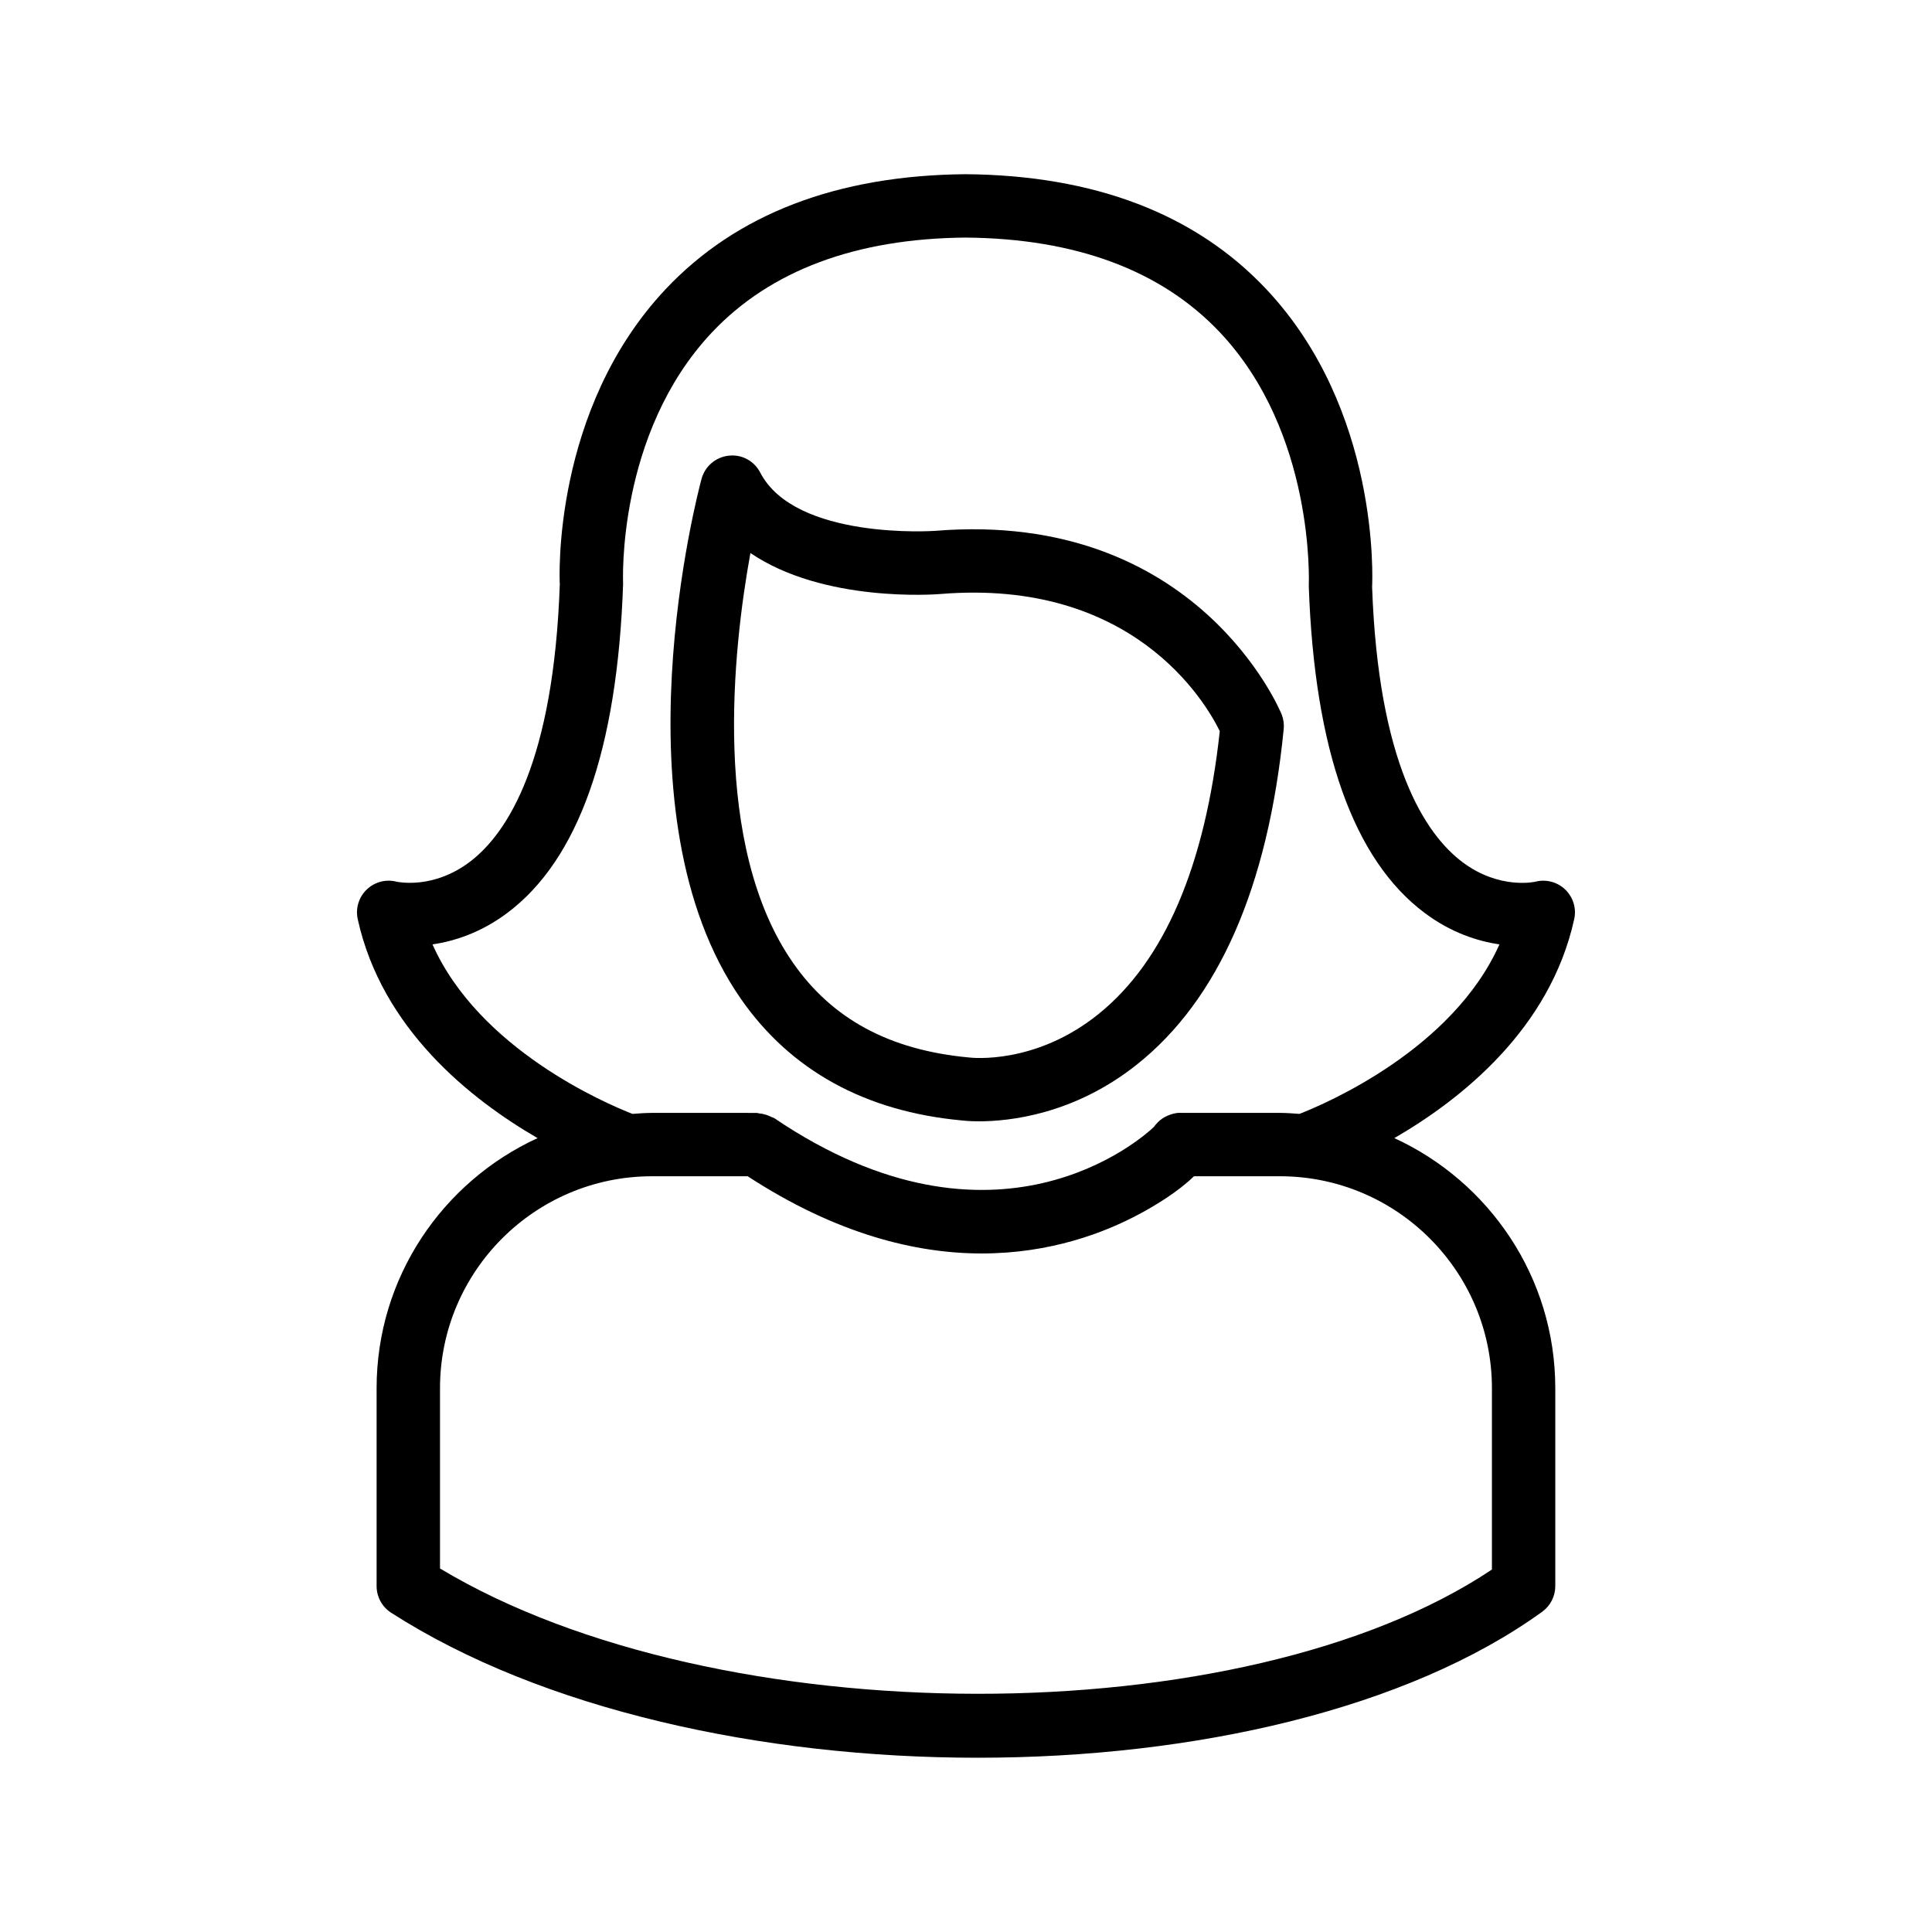
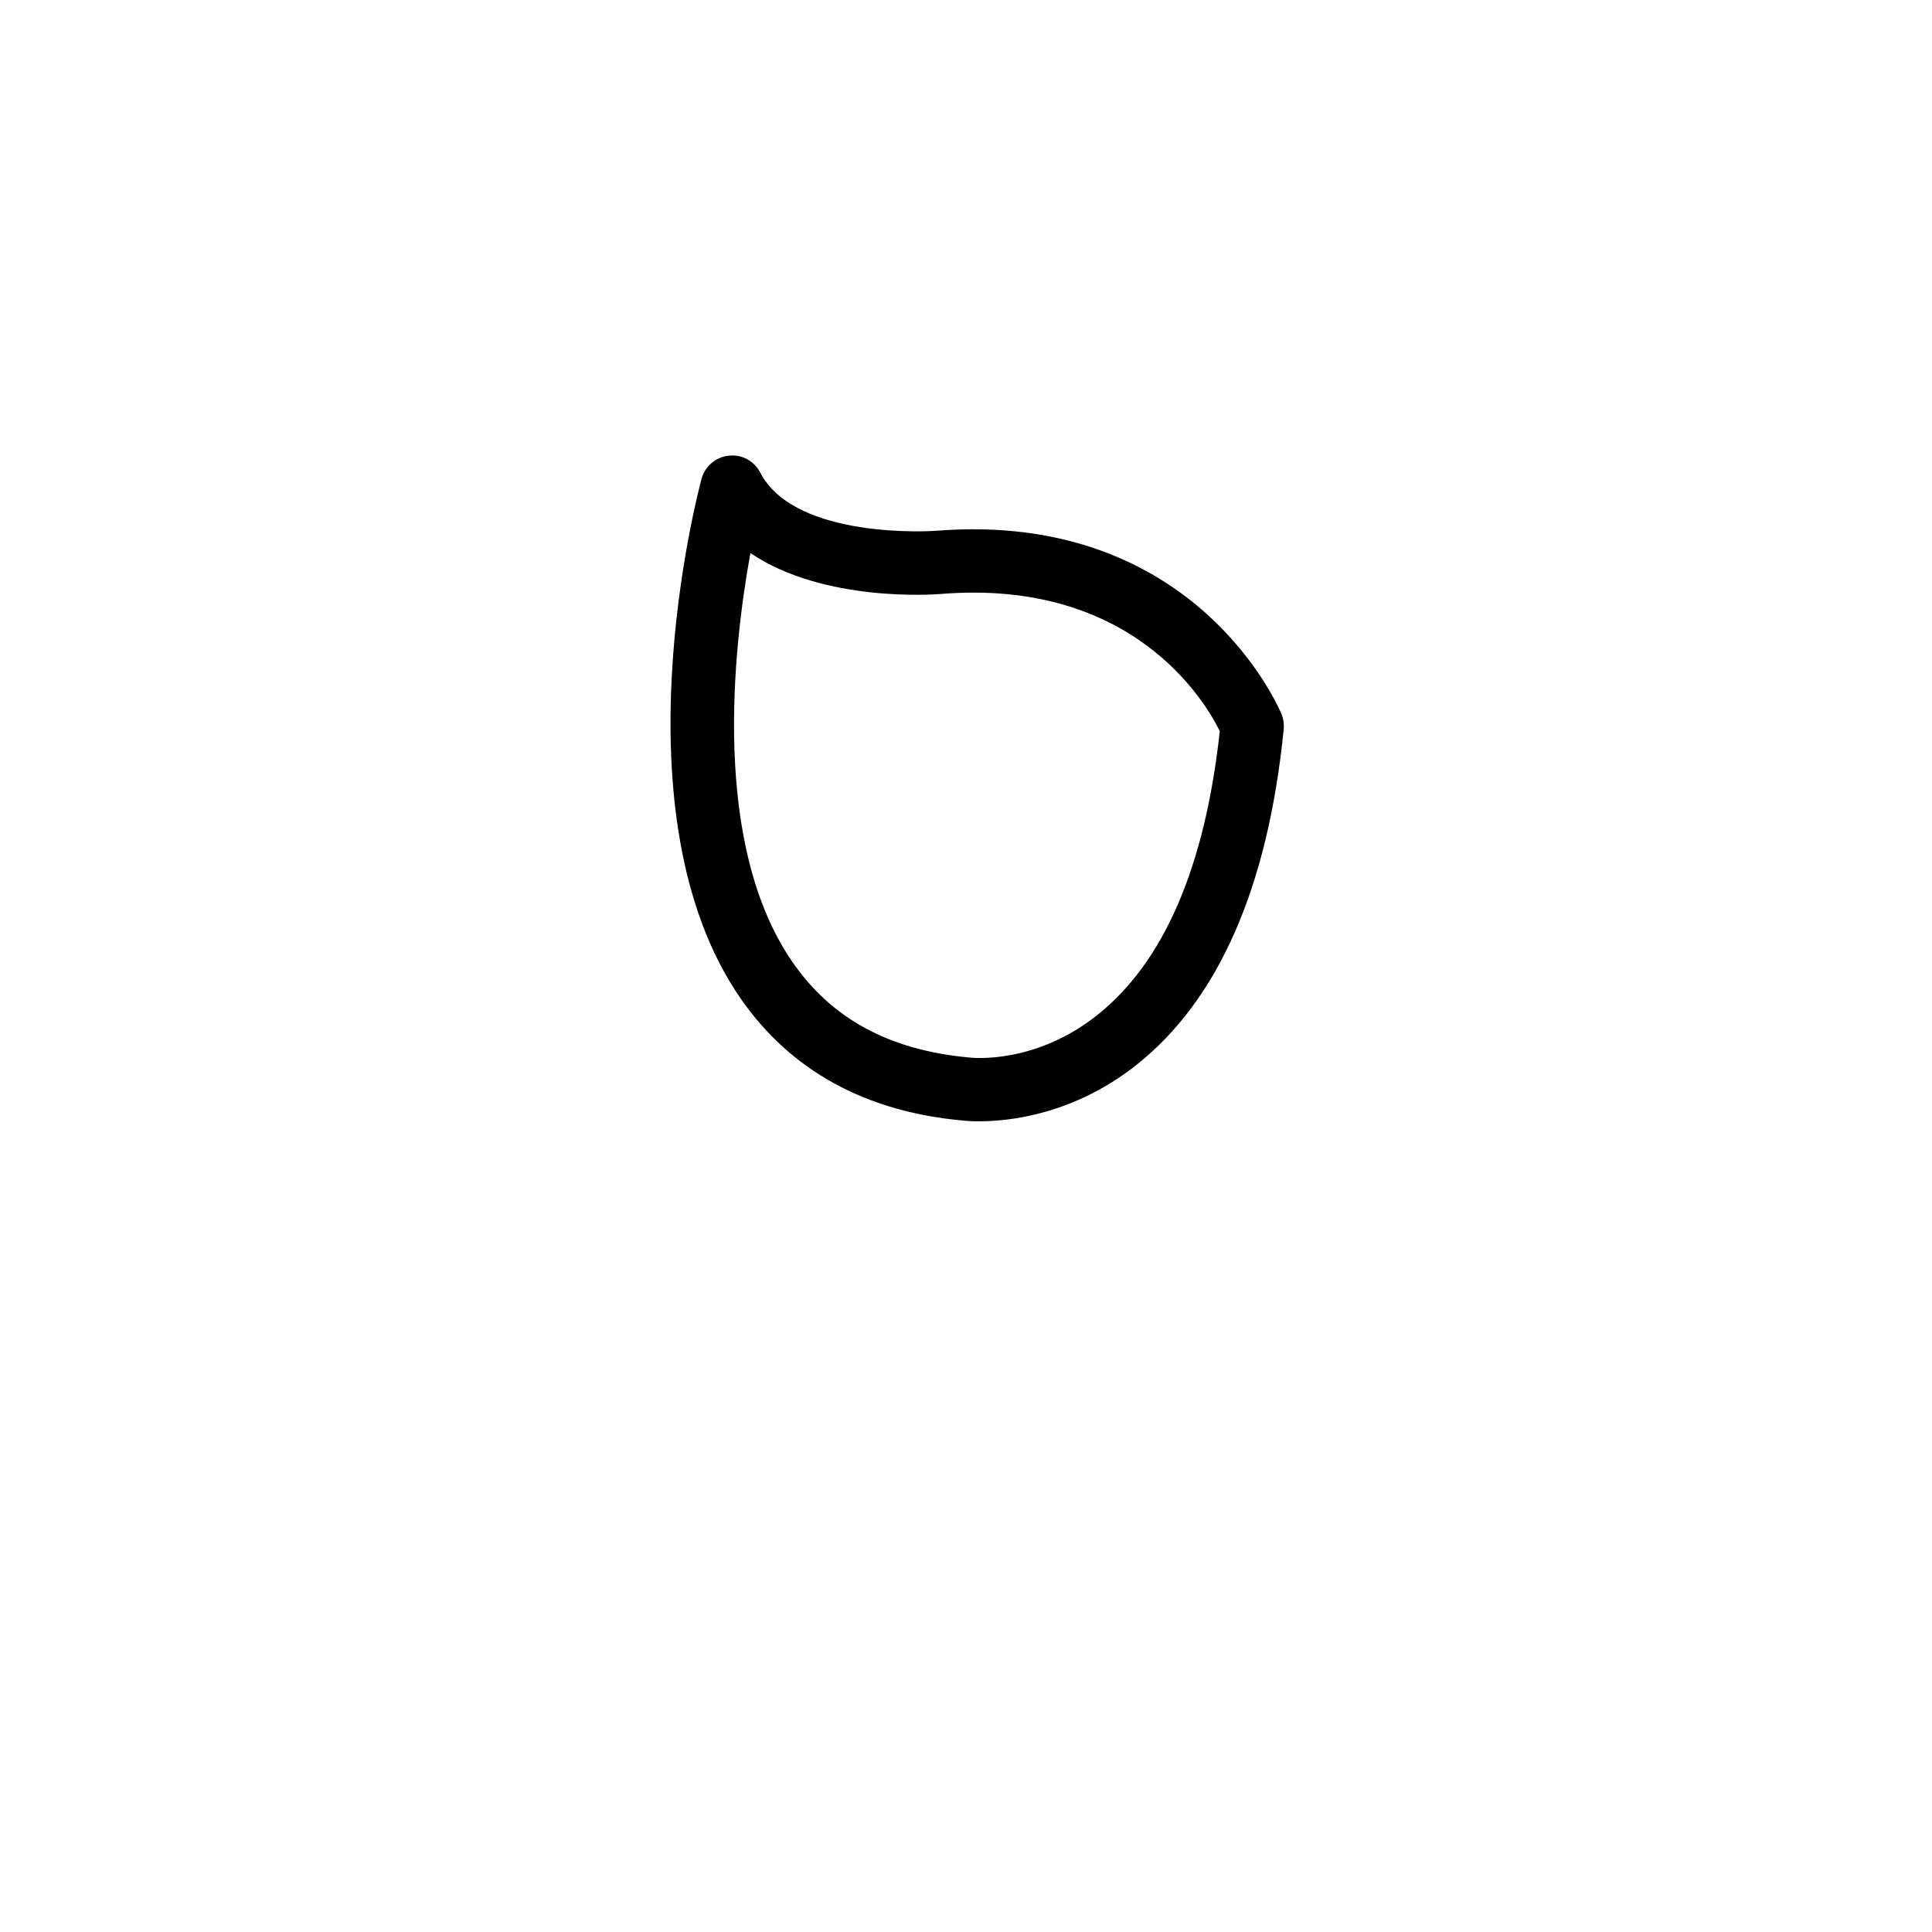
<svg xmlns="http://www.w3.org/2000/svg" fill="#000000" width="800px" height="800px" version="1.1" viewBox="144 144 512 512">
  <g>
-     <path d="m550.88 377.66c-0.082 0.023-9.445 2.172-19.238-5.133-10.047-7.512-22.371-26.387-24.02-72.988 0.098-1.895 2.074-46.902-28.043-78.902-18.762-19.934-45.52-30.184-79.664-30.473-33.996 0.285-60.754 10.535-79.516 30.473-30.117 31.996-28.141 77.008-28.043 78.172-1.641 46.938-13.785 65.855-23.684 73.465-9.816 7.527-19.277 5.43-19.566 5.387-2.812-0.738-5.832 0.059-7.93 2.082-2.098 2.027-3 4.992-2.371 7.848 6.394 29.078 29.891 47.73 47.656 58.02-25.125 11.539-42.656 36.879-42.656 66.285v52.438c0 2.856 1.453 5.519 3.856 7.059 39.867 25.625 98.172 38.434 155.44 38.426 57.48 0 113.91-12.898 149.59-38.68 2.18-1.582 3.477-4.109 3.477-6.805v-52.438c0-29.406-17.527-54.746-42.652-66.285 17.77-10.289 41.262-28.941 47.664-58.02 0.633-2.856-0.27-5.82-2.371-7.848-2.086-2.016-5.113-2.809-7.926-2.082zm-11.504 134.23v48.051c-65.789 44.02-205.23 43.887-278.77-0.277v-47.773c0-30.973 25.199-56.172 56.18-56.172h25.359c23.508 15.324 44.539 20.461 62.004 20.461 18.195 0 32.555-5.477 41.887-10.496 4.277-2.301 10.242-5.922 14.375-9.965h22.793c30.973 0.004 56.172 25.203 56.172 56.172zm-50.996-72.699c-1.715-0.121-3.426-0.262-5.172-0.262h-26.312c-0.043 0-0.078-0.023-0.121-0.023h-0.098c-1.055 0.012-2.035 0.273-2.961 0.641-0.125 0.051-0.246 0.094-0.367 0.148-0.918 0.414-1.75 0.957-2.457 1.656-0.055 0.055-0.094 0.117-0.145 0.172-0.344 0.359-0.691 0.719-0.965 1.133-3.18 3.043-41.879 37.383-100.55-2.305-0.254-0.172-0.547-0.199-0.812-0.34-0.441-0.234-0.883-0.414-1.367-0.57-0.621-0.199-1.227-0.328-1.867-0.375-0.23-0.02-0.426-0.133-0.66-0.133l-27.742-0.004c-1.75 0-3.461 0.141-5.18 0.262-7.023-2.738-40.574-17.078-52.992-44.918 5.789-0.844 12.793-3.082 19.77-8.289 18.902-14.113 29.242-43.246 30.75-87.312-0.023-0.395-1.762-39.688 23.492-66.527 15.508-16.465 38.195-24.938 67.289-25.184 29.184 0.246 51.84 8.684 67.34 25.082 25.215 26.684 23.617 66.238 23.59 67.355 1.508 43.336 11.848 72.465 30.75 86.574 6.977 5.215 13.988 7.453 19.777 8.297-12.418 27.844-45.969 42.18-52.992 44.922z" />
-     <path d="m391.95 284.67c-0.359 0.051-37.164 2.527-46.477-15.426-1.59-3.066-4.856-4.894-8.355-4.484-3.445 0.367-6.305 2.812-7.207 6.16-0.969 3.609-23.477 88.969 10.414 137.76 13.203 19.016 32.996 29.871 58.5 32.242 0.246 0.031 1.91 0.238 4.633 0.238 8.004 0 25.094-1.781 41.746-14.98 21.73-17.219 34.844-47.148 38.992-88.961 0.133-1.32-0.059-2.656-0.543-3.894-0.215-0.547-22.238-54.246-91.703-48.656zm43.141 128.09c-16.637 13.391-33.422 11.609-34.391 11.473-20.941-1.953-36.172-10.16-46.566-25.109-21.641-31.137-15.918-82.969-11.266-108.57 19.359 13.176 48.871 10.996 50.445 10.855 50.766-4.125 70.027 28.355 73.941 36.352-3.875 35.711-14.68 60.934-32.164 74.996z" />
+     <path d="m391.95 284.67c-0.359 0.051-37.164 2.527-46.477-15.426-1.59-3.066-4.856-4.894-8.355-4.484-3.445 0.367-6.305 2.812-7.207 6.16-0.969 3.609-23.477 88.969 10.414 137.76 13.203 19.016 32.996 29.871 58.5 32.242 0.246 0.031 1.91 0.238 4.633 0.238 8.004 0 25.094-1.781 41.746-14.98 21.73-17.219 34.844-47.148 38.992-88.961 0.133-1.32-0.059-2.656-0.543-3.894-0.215-0.547-22.238-54.246-91.703-48.656m43.141 128.09c-16.637 13.391-33.422 11.609-34.391 11.473-20.941-1.953-36.172-10.16-46.566-25.109-21.641-31.137-15.918-82.969-11.266-108.57 19.359 13.176 48.871 10.996 50.445 10.855 50.766-4.125 70.027 28.355 73.941 36.352-3.875 35.711-14.68 60.934-32.164 74.996z" />
  </g>
</svg>